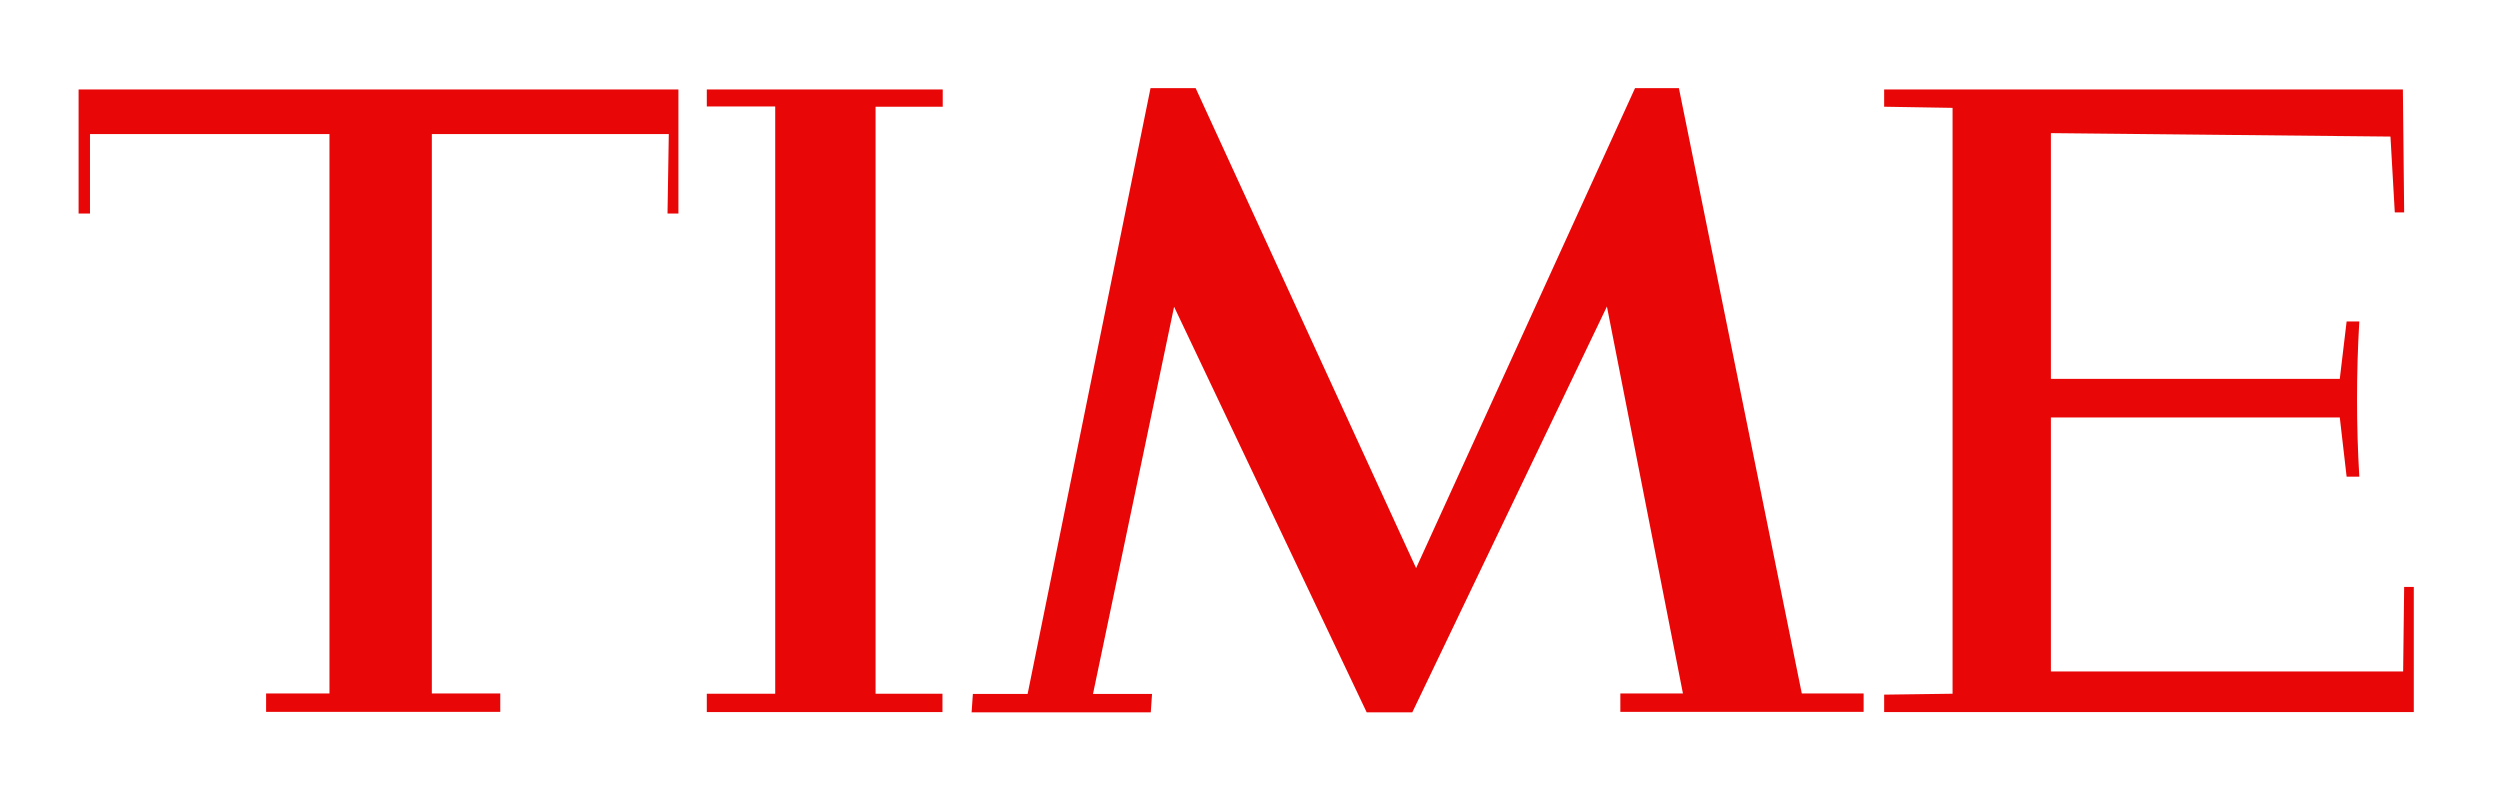
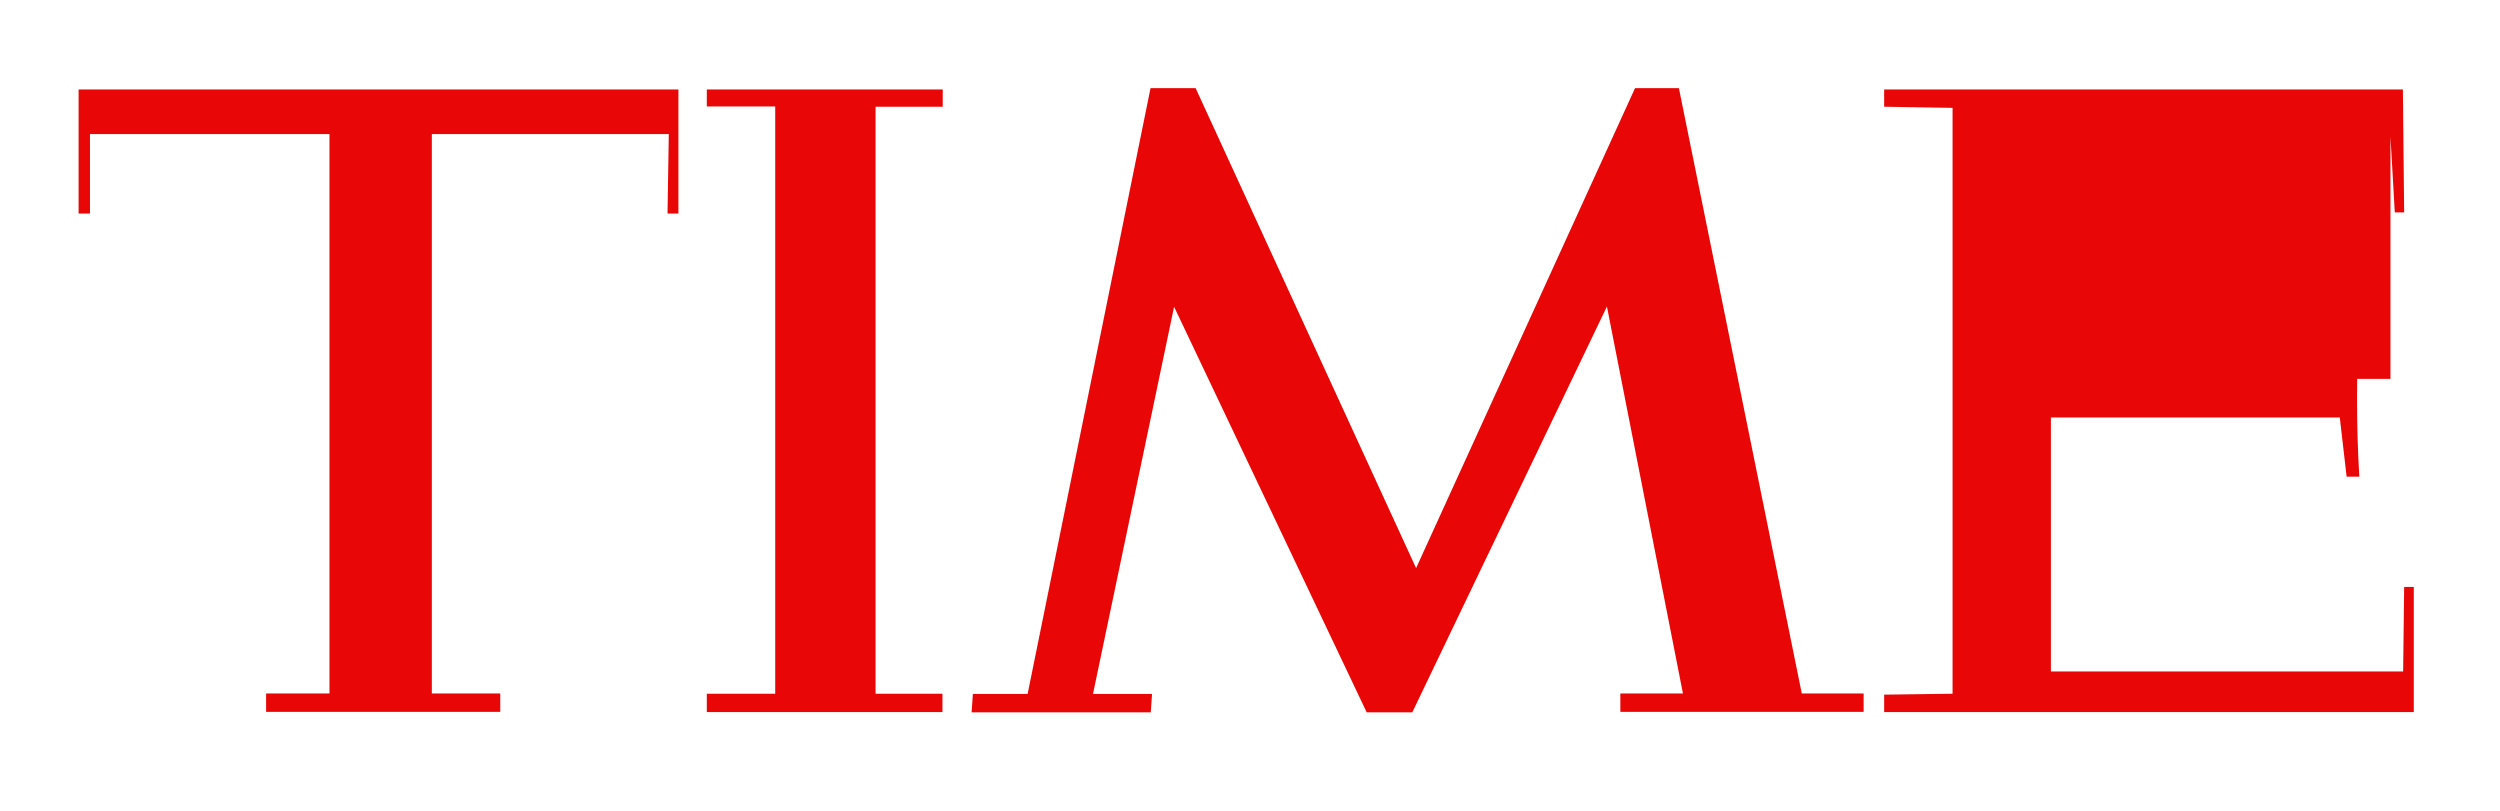
<svg xmlns="http://www.w3.org/2000/svg" width="151" height="49" viewBox="0 0 151 49" fill="none">
-   <path d="M4.747 5.405H40.976V12.896H40.318L40.395 8.097H26.083V41.887H30.216V42.996H16.073V41.887H19.9V8.097H5.435V12.896H4.747V5.405ZM42.706 5.405H56.941V6.446H52.884V41.901H56.925V43.01H42.691V41.901H46.823V6.432H42.691V5.405H42.706ZM69.492 5.322H72.216L85.532 34.313L98.757 5.322H101.405L108.828 41.887H112.563V42.996H97.869V41.887H101.65L97.058 18.514L85.303 43.024H82.548L70.915 18.528L66.017 41.914H69.583L69.507 43.024H58.685L58.762 41.914H62.068L69.492 5.322ZM113.803 5.405H145.134L145.211 12.827H144.645L144.384 8.249L123.874 8.041V22.883H141.323L141.736 19.415H142.502C142.318 22.578 142.318 25.657 142.502 28.792H141.736L141.323 25.213H123.874V40.555H145.15L145.211 35.45H145.793V43.01H113.803V41.956L117.935 41.901V6.515L113.803 6.446V5.419V5.405Z" fill="#E90606" />
+   <path d="M4.747 5.405H40.976V12.896H40.318L40.395 8.097H26.083V41.887H30.216V42.996H16.073V41.887H19.9V8.097H5.435V12.896H4.747V5.405ZM42.706 5.405H56.941V6.446H52.884V41.901H56.925V43.01H42.691V41.901H46.823V6.432H42.691V5.405H42.706ZM69.492 5.322H72.216L85.532 34.313L98.757 5.322H101.405L108.828 41.887H112.563V42.996H97.869V41.887H101.65L97.058 18.514L85.303 43.024H82.548L70.915 18.528L66.017 41.914H69.583L69.507 43.024H58.685L58.762 41.914H62.068L69.492 5.322ZM113.803 5.405H145.134L145.211 12.827H144.645L144.384 8.249V22.883H141.323L141.736 19.415H142.502C142.318 22.578 142.318 25.657 142.502 28.792H141.736L141.323 25.213H123.874V40.555H145.15L145.211 35.45H145.793V43.01H113.803V41.956L117.935 41.901V6.515L113.803 6.446V5.419V5.405Z" fill="#E90606" />
</svg>